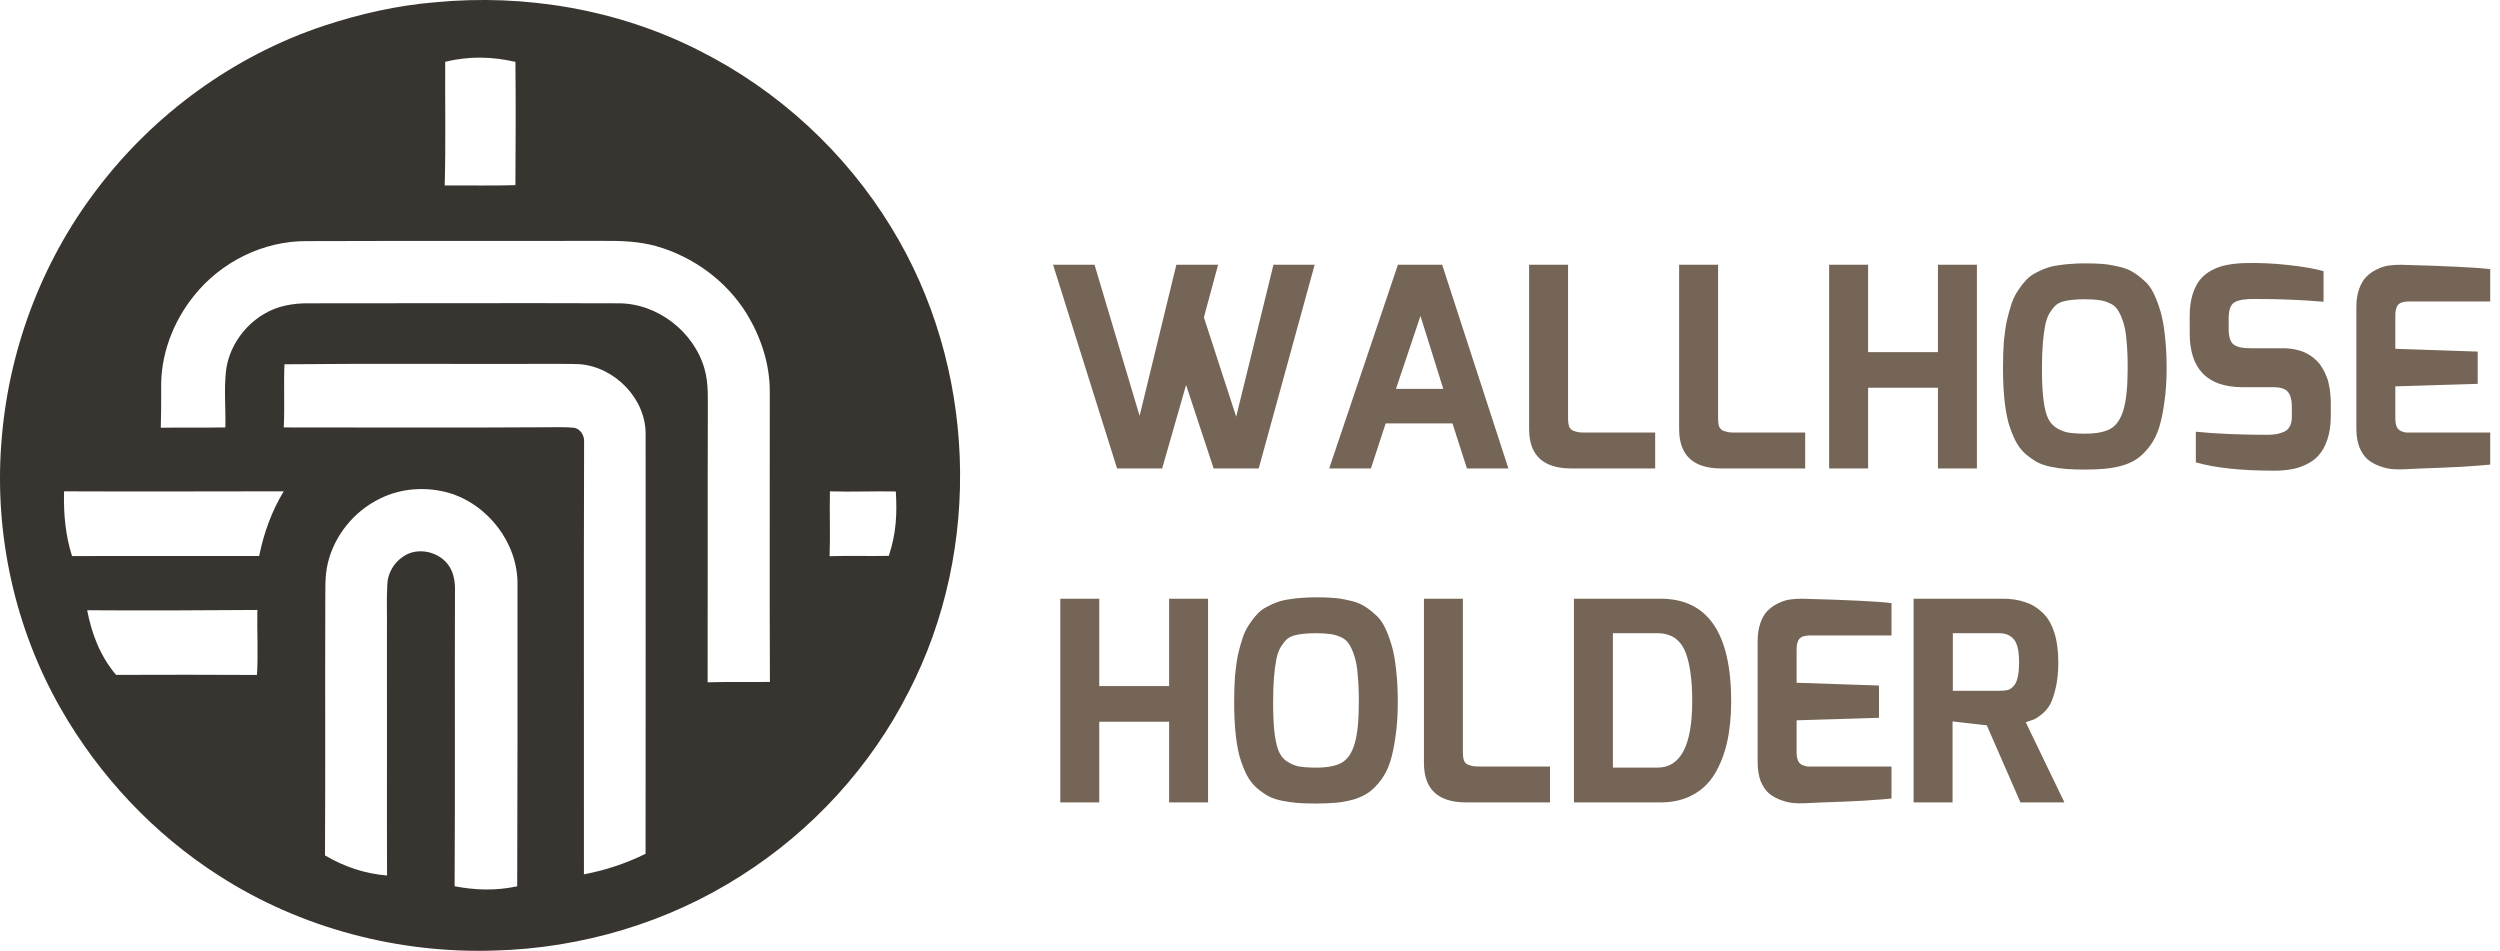
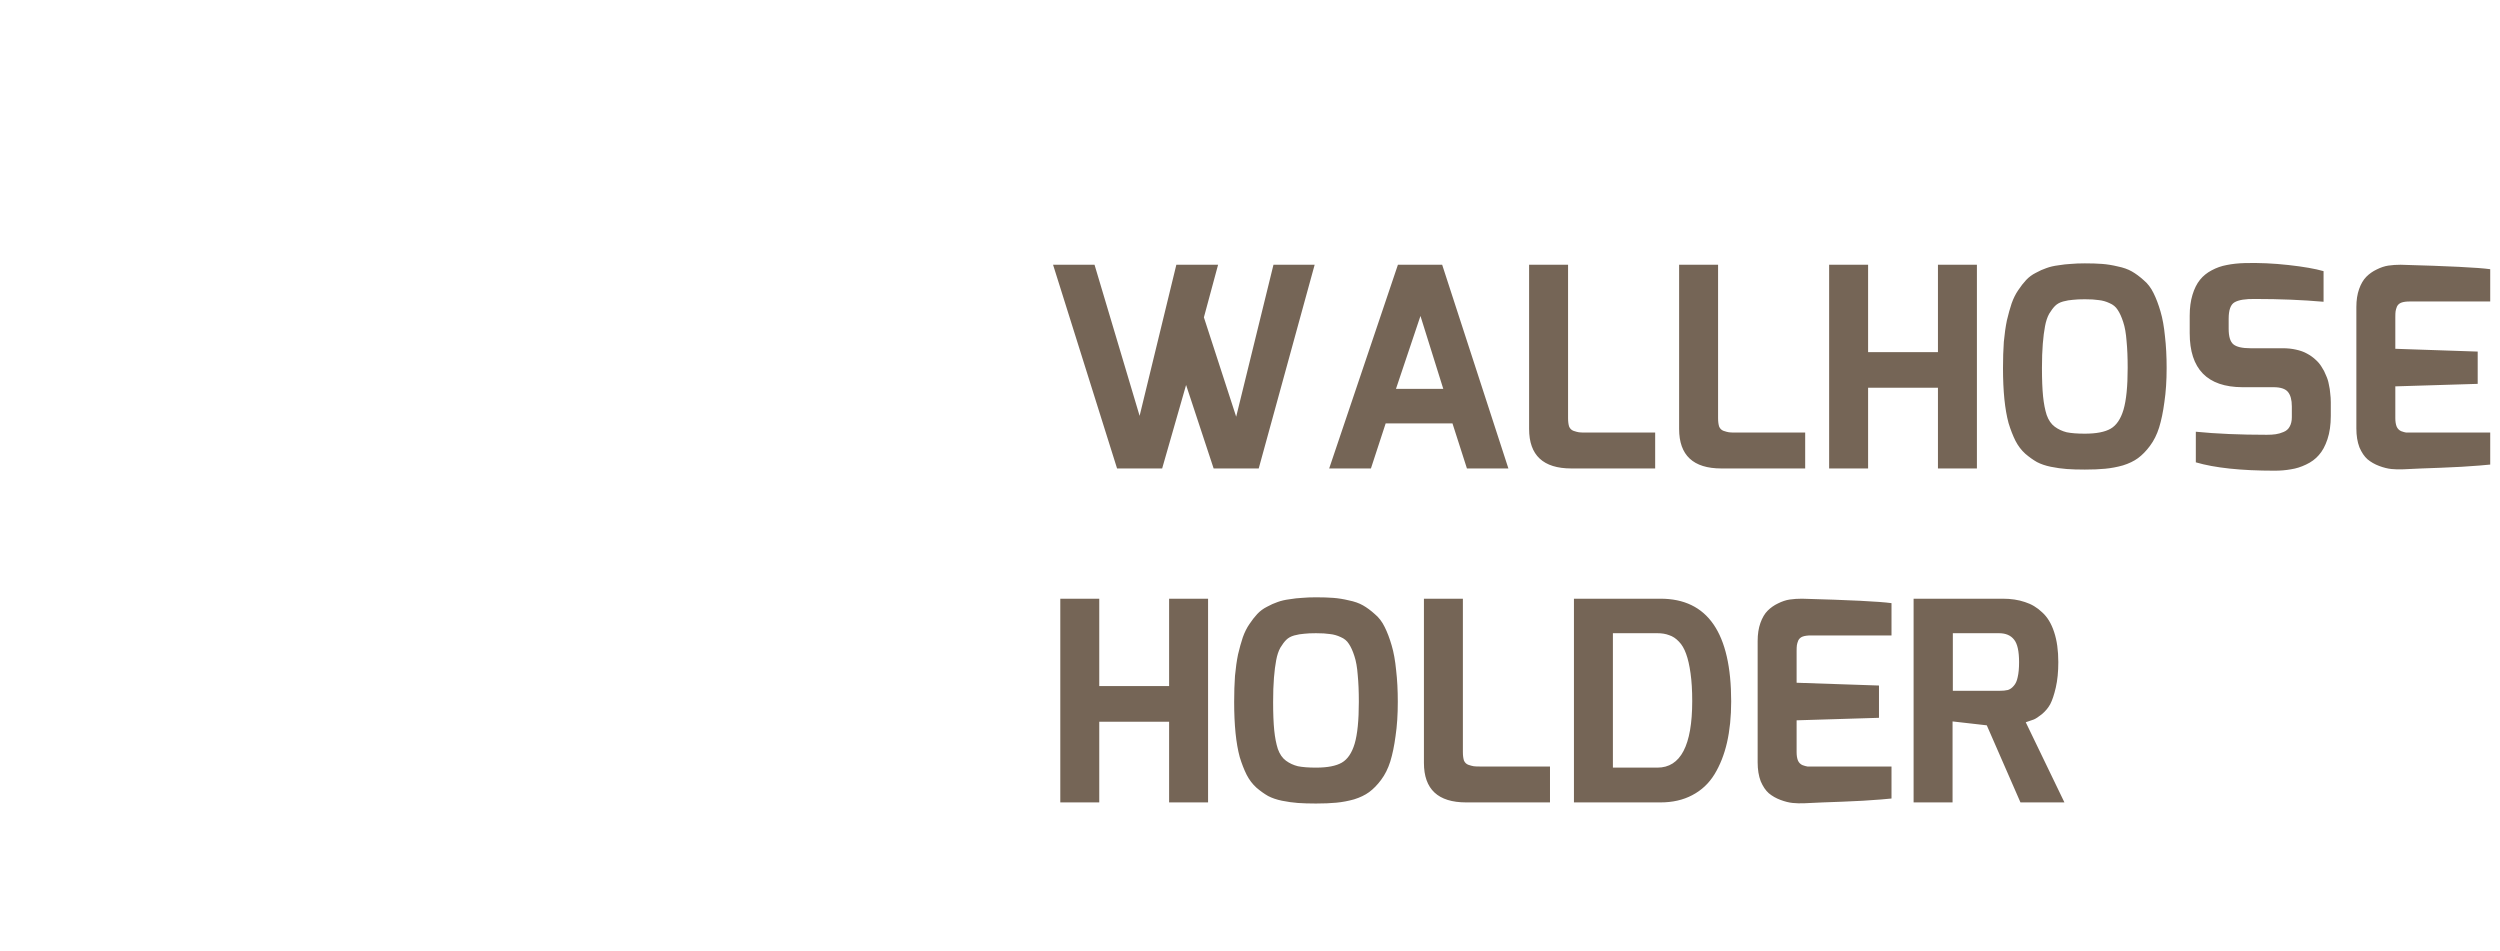
<svg xmlns="http://www.w3.org/2000/svg" width="539" height="205" viewBox="0 0 539 205" fill="none">
  <g clip-path="url(#clip0_2724_194)">
-     <path d="M93.729 0.496C113.233 -1.38 133.334 2.031 150.816 10.942C167.766 19.464 182.247 32.802 192.105 48.948C210.485 78.778 211.995 118.164 195.849 149.262C187.689 165.333 175.084 179.087 159.837 188.77C144.048 198.902 125.396 204.439 106.635 204.939C85.837 205.627 64.8 200.096 47.295 188.845C33.143 179.818 21.357 167.243 13.061 152.711C3.24 135.503 -1.213 115.347 0.282 95.63C1.698 75.871 8.865 56.539 20.934 40.767C33.237 24.523 50.493 11.972 69.903 5.532C77.621 2.995 85.621 1.166 93.729 0.496ZM95.987 13.319C95.93 21.898 96.132 31.412 95.874 39.986C100.953 39.948 106.042 40.075 111.121 39.916C111.183 31.37 111.216 21.888 111.126 13.343C106.221 12.201 101.217 12.051 95.987 13.319ZM41.806 63.788C37.268 69.418 34.563 76.611 34.752 83.865C34.752 86.649 34.752 89.434 34.667 92.223C39.309 92.134 43.946 92.233 48.588 92.153C48.687 88.152 48.287 84.132 48.706 80.149C49.242 75.043 52.492 70.274 56.974 67.663C59.867 65.927 63.304 65.346 66.644 65.393C88.852 65.393 111.06 65.318 133.273 65.393C141.72 65.351 149.64 71.505 151.903 79.559C152.829 82.798 152.575 86.191 152.608 89.518C152.547 108.715 152.617 127.912 152.566 147.105C157.038 146.978 161.516 147.077 165.993 147.025C165.904 126.134 165.984 105.247 165.965 84.361C165.97 78.478 164.06 72.694 161.017 67.686C156.653 60.591 149.476 55.331 141.457 53.061C137.779 52.046 133.946 51.901 130.155 51.934C108.831 51.985 87.507 51.906 66.183 51.985C56.795 51.901 47.601 56.482 41.806 63.788ZM61.329 78.539C61.141 83.074 61.4 87.618 61.183 92.153C80.104 92.153 99.02 92.246 117.941 92.115C119.818 92.134 121.699 92.036 123.571 92.209C124.986 92.293 125.969 93.767 125.932 95.106C125.828 126.237 125.927 157.373 125.894 188.508C130.555 187.628 135.004 186.14 139.185 184.076C139.199 153.952 139.218 123.831 139.195 93.711C139.312 86.017 132.582 79.11 124.963 78.516C122.306 78.399 119.644 78.487 116.986 78.455C98.437 78.506 79.878 78.356 61.329 78.539ZM81.919 107.503C76.379 110.189 72.114 115.403 70.688 121.379C69.974 124.281 70.18 127.285 70.133 130.243C70.068 148.303 70.171 166.363 70.068 184.423C74.249 186.908 78.731 188.363 83.443 188.761C83.387 171.122 83.472 153.488 83.425 135.85C83.472 132.574 83.316 129.298 83.5 126.026C83.575 123.616 84.906 121.314 86.924 119.999C90.079 117.79 94.881 118.941 96.89 122.151C97.877 123.71 98.141 125.596 98.094 127.412C98.014 148.63 98.141 169.854 98.014 191.073C102.51 191.953 107.006 192.06 111.507 191.087C111.592 169.4 111.582 147.713 111.573 126.031C111.686 117.144 105.271 108.79 96.772 106.258C91.895 104.878 86.472 105.219 81.919 107.503ZM13.813 105.931C13.677 110.962 14.147 115.525 15.53 119.882C28.981 119.886 42.432 119.891 55.878 119.872C56.856 114.972 58.573 110.213 61.169 105.926C45.385 105.94 29.597 106.001 13.813 105.931ZM178.932 105.931C178.823 110.592 179.035 115.258 178.856 119.919C182.957 119.769 187.529 119.942 191.63 119.839C193.253 114.982 193.422 110.653 193.14 105.959C188.404 105.865 183.668 106.085 178.932 105.931ZM18.789 131.567C19.772 136.575 21.512 141.348 25.021 145.504C35.151 145.467 45.282 145.462 55.408 145.518C55.676 140.857 55.403 136.177 55.488 131.507C43.255 131.6 31.022 131.656 18.789 131.567Z" fill="#383430" />
-   </g>
+     </g>
  <path d="M227.04 57.08H235.98L245.7 89.66L253.62 57.08H262.62L259.56 68.42L266.52 89.84L274.56 57.08H283.44L271.38 101H261.66L255.72 83L250.56 101H240.84L227.04 57.08ZM286.571 101L301.391 57.08H310.931L325.211 101H316.271L313.151 91.28H298.751L295.571 101H286.571ZM300.971 83.84H311.171L306.251 68.12L300.971 83.84ZM329.674 92.48V57.08H338.074V90.14C338.074 90.9 338.154 91.52 338.314 92C338.514 92.44 338.834 92.74 339.274 92.9C339.754 93.06 340.134 93.16 340.414 93.2C340.694 93.24 341.154 93.26 341.794 93.26H356.854V101H338.794C332.714 101 329.674 98.16 329.674 92.48ZM362.018 92.48V57.08H370.418V90.14C370.418 90.9 370.498 91.52 370.658 92C370.858 92.44 371.178 92.74 371.618 92.9C372.098 93.06 372.478 93.16 372.758 93.2C373.038 93.24 373.498 93.26 374.138 93.26H389.198V101H371.138C365.058 101 362.018 98.16 362.018 92.48ZM394.362 101V57.08H402.762V75.92H417.822V57.08H426.222V101H417.822V83.6H402.762V101H394.362ZM431.846 79.34C431.846 77.3 431.906 75.42 432.026 73.7C432.186 71.98 432.406 70.44 432.686 69.08C433.006 67.72 433.346 66.5 433.706 65.42C434.106 64.3 434.586 63.34 435.146 62.54C435.706 61.7 436.266 60.98 436.826 60.38C437.426 59.74 438.126 59.22 438.926 58.82C439.726 58.38 440.486 58.04 441.206 57.8C441.966 57.52 442.826 57.32 443.786 57.2C444.746 57.04 445.646 56.94 446.486 56.9C447.366 56.82 448.366 56.78 449.486 56.78C450.926 56.78 452.166 56.82 453.206 56.9C454.286 56.98 455.406 57.16 456.566 57.44C457.766 57.68 458.786 58.04 459.626 58.52C460.466 59 461.306 59.62 462.146 60.38C463.026 61.1 463.746 62.04 464.306 63.2C464.866 64.32 465.366 65.64 465.806 67.16C466.246 68.64 466.566 70.42 466.766 72.5C467.006 74.54 467.126 76.82 467.126 79.34C467.126 82.06 466.966 84.5 466.646 86.66C466.366 88.78 465.986 90.62 465.506 92.18C465.026 93.7 464.366 95.02 463.526 96.14C462.726 97.22 461.866 98.1 460.946 98.78C460.066 99.42 458.986 99.94 457.706 100.34C456.426 100.7 455.146 100.94 453.866 101.06C452.626 101.18 451.166 101.24 449.486 101.24C448.006 101.24 446.706 101.2 445.586 101.12C444.506 101.04 443.366 100.88 442.166 100.64C441.006 100.4 440.006 100.06 439.166 99.62C438.326 99.14 437.486 98.54 436.646 97.82C435.806 97.06 435.106 96.14 434.546 95.06C433.986 93.94 433.486 92.66 433.046 91.22C432.646 89.74 432.346 88.02 432.146 86.06C431.946 84.06 431.846 81.82 431.846 79.34ZM440.246 79.34C440.246 81.82 440.326 83.86 440.486 85.46C440.646 87.02 440.906 88.36 441.266 89.48C441.666 90.6 442.246 91.44 443.006 92C443.766 92.56 444.626 92.96 445.586 93.2C446.586 93.4 447.886 93.5 449.486 93.5C451.966 93.5 453.826 93.14 455.066 92.42C456.306 91.7 457.226 90.34 457.826 88.34C458.426 86.3 458.726 83.3 458.726 79.34C458.726 77.06 458.646 75.12 458.486 73.52C458.366 71.88 458.126 70.52 457.766 69.44C457.406 68.32 457.006 67.44 456.566 66.8C456.166 66.16 455.586 65.68 454.826 65.36C454.066 65 453.286 64.78 452.486 64.7C451.726 64.58 450.726 64.52 449.486 64.52C448.446 64.52 447.586 64.56 446.906 64.64C446.266 64.68 445.566 64.8 444.806 65C444.086 65.2 443.506 65.52 443.066 65.96C442.666 66.36 442.246 66.92 441.806 67.64C441.406 68.36 441.106 69.26 440.906 70.34C440.706 71.38 440.546 72.64 440.426 74.12C440.306 75.6 440.246 77.34 440.246 79.34ZM472.1 71.84V68.06C472.1 66.38 472.3 64.88 472.7 63.56C473.1 62.24 473.64 61.16 474.32 60.32C475 59.48 475.84 58.8 476.84 58.28C477.88 57.72 478.96 57.34 480.08 57.14C481.24 56.9 482.54 56.76 483.98 56.72C487.02 56.64 490.16 56.78 493.4 57.14C496.64 57.5 499.16 57.94 500.96 58.46V65.06C496.4 64.66 491.5 64.46 486.26 64.46C484.14 64.42 482.64 64.66 481.76 65.18C480.92 65.66 480.5 66.84 480.5 68.72V70.88C480.5 72.56 480.84 73.68 481.52 74.24C482.2 74.8 483.42 75.08 485.18 75.08H492.14C493.18 75.08 494.14 75.18 495.02 75.38C495.94 75.58 496.72 75.86 497.36 76.22C498.04 76.58 498.64 77 499.16 77.48C499.72 77.96 500.18 78.5 500.54 79.1C500.94 79.7 501.26 80.32 501.5 80.96C501.78 81.56 501.98 82.2 502.1 82.88C502.26 83.56 502.36 84.22 502.4 84.86C502.48 85.46 502.52 86.08 502.52 86.72V89.66C502.52 91.58 502.28 93.26 501.8 94.7C501.32 96.14 500.7 97.28 499.94 98.12C499.22 98.96 498.3 99.64 497.18 100.16C496.1 100.68 495.02 101.02 493.94 101.18C492.86 101.38 491.68 101.48 490.4 101.48C483.16 101.48 477.5 100.88 473.42 99.68V93.08C477.82 93.52 482.92 93.74 488.72 93.74C489.48 93.74 490.12 93.7 490.64 93.62C491.2 93.54 491.76 93.38 492.32 93.14C492.92 92.9 493.36 92.52 493.64 92C493.96 91.44 494.12 90.76 494.12 89.96V87.62C494.12 86.22 493.84 85.18 493.28 84.5C492.72 83.82 491.68 83.48 490.16 83.48H483.44C475.88 83.44 472.1 79.56 472.1 71.84ZM508.031 92.36V66.2C508.031 64.72 508.231 63.42 508.631 62.3C509.031 61.18 509.551 60.3 510.191 59.66C510.831 59.02 511.571 58.5 512.411 58.1C513.291 57.66 514.131 57.38 514.931 57.26C515.771 57.14 516.651 57.08 517.571 57.08C527.891 57.36 534.331 57.68 536.891 58.04V65H519.551C518.791 65 518.191 65.08 517.751 65.24C517.311 65.4 516.991 65.68 516.791 66.08C516.631 66.48 516.531 66.82 516.491 67.1C516.451 67.38 516.431 67.8 516.431 68.36V75.2L534.191 75.8V82.76L516.431 83.3V90.14C516.431 90.9 516.531 91.52 516.731 92C516.931 92.44 517.251 92.76 517.691 92.96C518.131 93.12 518.491 93.22 518.771 93.26C519.091 93.26 519.551 93.26 520.151 93.26H536.891V100.16C535.891 100.28 533.831 100.44 530.711 100.64C527.591 100.8 524.711 100.92 522.071 101L518.171 101.18C517.251 101.22 516.391 101.2 515.591 101.12C514.791 101.04 513.911 100.82 512.951 100.46C511.991 100.1 511.151 99.62 510.431 99.02C509.751 98.42 509.171 97.56 508.691 96.44C508.251 95.28 508.031 93.92 508.031 92.36ZM228.6 173V129.08H237V147.92H252.06V129.08H260.46V173H252.06V155.6H237V173H228.6ZM266.085 151.34C266.085 149.3 266.145 147.42 266.265 145.7C266.425 143.98 266.645 142.44 266.925 141.08C267.245 139.72 267.585 138.5 267.945 137.42C268.345 136.3 268.825 135.34 269.385 134.54C269.945 133.7 270.505 132.98 271.065 132.38C271.665 131.74 272.365 131.22 273.165 130.82C273.965 130.38 274.725 130.04 275.445 129.8C276.205 129.52 277.065 129.32 278.025 129.2C278.985 129.04 279.885 128.94 280.725 128.9C281.605 128.82 282.605 128.78 283.725 128.78C285.165 128.78 286.405 128.82 287.445 128.9C288.525 128.98 289.645 129.16 290.805 129.44C292.005 129.68 293.025 130.04 293.865 130.52C294.705 131 295.545 131.62 296.385 132.38C297.265 133.1 297.985 134.04 298.545 135.2C299.105 136.32 299.605 137.64 300.045 139.16C300.485 140.64 300.805 142.42 301.005 144.5C301.245 146.54 301.365 148.82 301.365 151.34C301.365 154.06 301.205 156.5 300.885 158.66C300.605 160.78 300.225 162.62 299.745 164.18C299.265 165.7 298.605 167.02 297.765 168.14C296.965 169.22 296.105 170.1 295.185 170.78C294.305 171.42 293.225 171.94 291.945 172.34C290.665 172.7 289.385 172.94 288.105 173.06C286.865 173.18 285.405 173.24 283.725 173.24C282.245 173.24 280.945 173.2 279.825 173.12C278.745 173.04 277.605 172.88 276.405 172.64C275.245 172.4 274.245 172.06 273.405 171.62C272.565 171.14 271.725 170.54 270.885 169.82C270.045 169.06 269.345 168.14 268.785 167.06C268.225 165.94 267.725 164.66 267.285 163.22C266.885 161.74 266.585 160.02 266.385 158.06C266.185 156.06 266.085 153.82 266.085 151.34ZM274.485 151.34C274.485 153.82 274.565 155.86 274.725 157.46C274.885 159.02 275.145 160.36 275.505 161.48C275.905 162.6 276.485 163.44 277.245 164C278.005 164.56 278.865 164.96 279.825 165.2C280.825 165.4 282.125 165.5 283.725 165.5C286.205 165.5 288.065 165.14 289.305 164.42C290.545 163.7 291.465 162.34 292.065 160.34C292.665 158.3 292.965 155.3 292.965 151.34C292.965 149.06 292.885 147.12 292.725 145.52C292.605 143.88 292.365 142.52 292.005 141.44C291.645 140.32 291.245 139.44 290.805 138.8C290.405 138.16 289.825 137.68 289.065 137.36C288.305 137 287.525 136.78 286.725 136.7C285.965 136.58 284.965 136.52 283.725 136.52C282.685 136.52 281.825 136.56 281.145 136.64C280.505 136.68 279.805 136.8 279.045 137C278.325 137.2 277.745 137.52 277.305 137.96C276.905 138.36 276.485 138.92 276.045 139.64C275.645 140.36 275.345 141.26 275.145 142.34C274.945 143.38 274.785 144.64 274.665 146.12C274.545 147.6 274.485 149.34 274.485 151.34ZM306.998 164.48V129.08H315.398V162.14C315.398 162.9 315.478 163.52 315.638 164C315.838 164.44 316.158 164.74 316.598 164.9C317.078 165.06 317.458 165.16 317.738 165.2C318.018 165.24 318.478 165.26 319.118 165.26H334.178V173H316.118C310.038 173 306.998 170.16 306.998 164.48ZM339.342 173V129.08H358.002C368.162 129.08 373.242 136.46 373.242 151.22C373.242 154.5 372.942 157.46 372.342 160.1C371.742 162.7 370.842 164.98 369.642 166.94C368.442 168.9 366.842 170.4 364.842 171.44C362.882 172.48 360.602 173 358.002 173H339.342ZM347.742 165.5H357.342C362.342 165.5 364.842 160.72 364.842 151.16C364.842 148.84 364.722 146.84 364.482 145.16C364.242 143.44 363.922 142.04 363.522 140.96C363.122 139.84 362.602 138.96 361.962 138.32C361.322 137.64 360.622 137.18 359.862 136.94C359.142 136.66 358.302 136.52 357.342 136.52H347.742V165.5ZM378.949 164.36V138.2C378.949 136.72 379.149 135.42 379.549 134.3C379.949 133.18 380.469 132.3 381.109 131.66C381.749 131.02 382.489 130.5 383.329 130.1C384.209 129.66 385.049 129.38 385.849 129.26C386.689 129.14 387.569 129.08 388.489 129.08C398.809 129.36 405.249 129.68 407.809 130.04V137H390.469C389.709 137 389.109 137.08 388.669 137.24C388.229 137.4 387.909 137.68 387.709 138.08C387.549 138.48 387.449 138.82 387.409 139.1C387.369 139.38 387.349 139.8 387.349 140.36V147.2L405.109 147.8V154.76L387.349 155.3V162.14C387.349 162.9 387.449 163.52 387.649 164C387.849 164.44 388.169 164.76 388.609 164.96C389.049 165.12 389.409 165.22 389.689 165.26C390.009 165.26 390.469 165.26 391.069 165.26H407.809V172.16C406.809 172.28 404.749 172.44 401.629 172.64C398.509 172.8 395.629 172.92 392.989 173L389.089 173.18C388.169 173.22 387.309 173.2 386.509 173.12C385.709 173.04 384.829 172.82 383.869 172.46C382.909 172.1 382.069 171.62 381.349 171.02C380.669 170.42 380.089 169.56 379.609 168.44C379.169 167.28 378.949 165.92 378.949 164.36ZM412.572 173V129.08H431.772C433.572 129.08 435.172 129.32 436.572 129.8C437.972 130.24 439.212 130.98 440.292 132.02C441.412 133.02 442.272 134.44 442.872 136.28C443.472 138.08 443.772 140.24 443.772 142.76C443.772 144.84 443.592 146.66 443.232 148.22C442.872 149.78 442.472 150.98 442.032 151.82C441.592 152.62 440.992 153.34 440.232 153.98C439.472 154.58 438.892 154.96 438.492 155.12C438.092 155.28 437.512 155.48 436.752 155.72L445.092 173H435.612L428.352 156.38L420.972 155.54V173H412.572ZM421.032 148.94H430.992C431.792 148.94 432.432 148.88 432.912 148.76C433.392 148.6 433.812 148.3 434.172 147.86C434.572 147.42 434.852 146.8 435.012 146C435.212 145.16 435.312 144.08 435.312 142.76C435.312 140.4 434.952 138.78 434.232 137.9C433.512 136.98 432.432 136.52 430.992 136.52H421.032V148.94Z" fill="#756556" />
  <defs>
    <clipPath id="clip0_2724_194">
-       <rect width="207" height="205" fill="white" />
-     </clipPath>
+       </clipPath>
  </defs>
</svg>